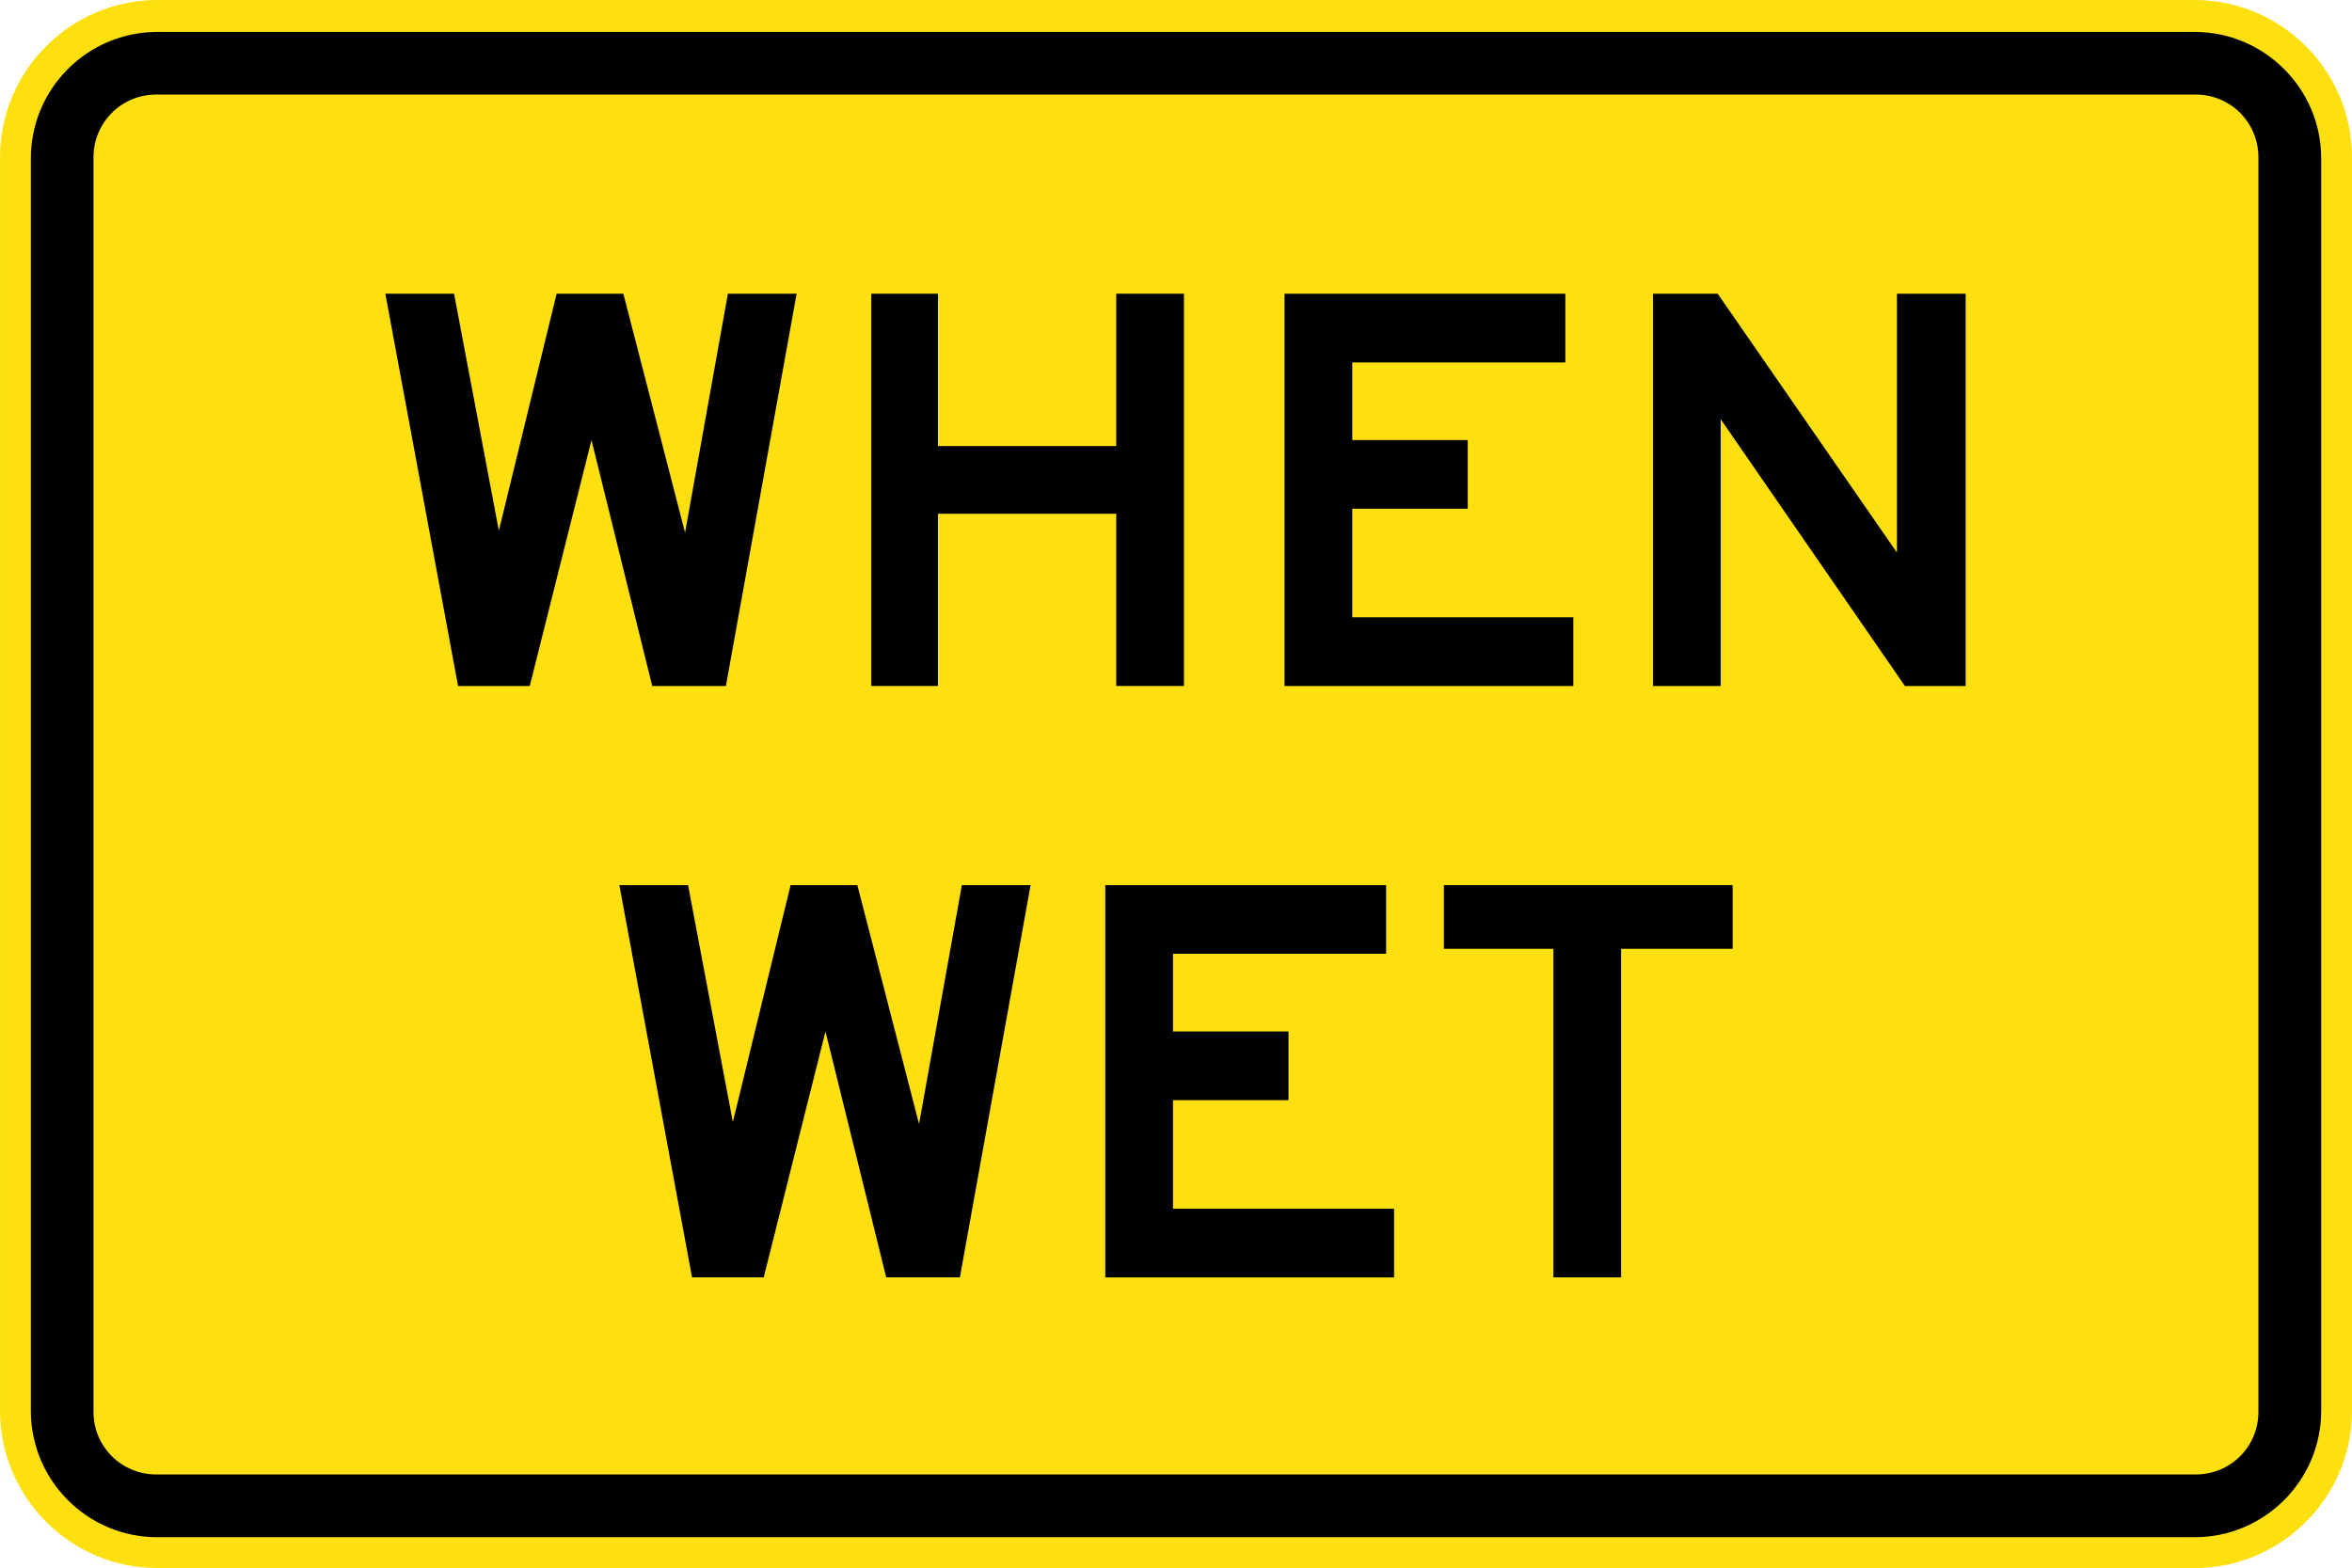
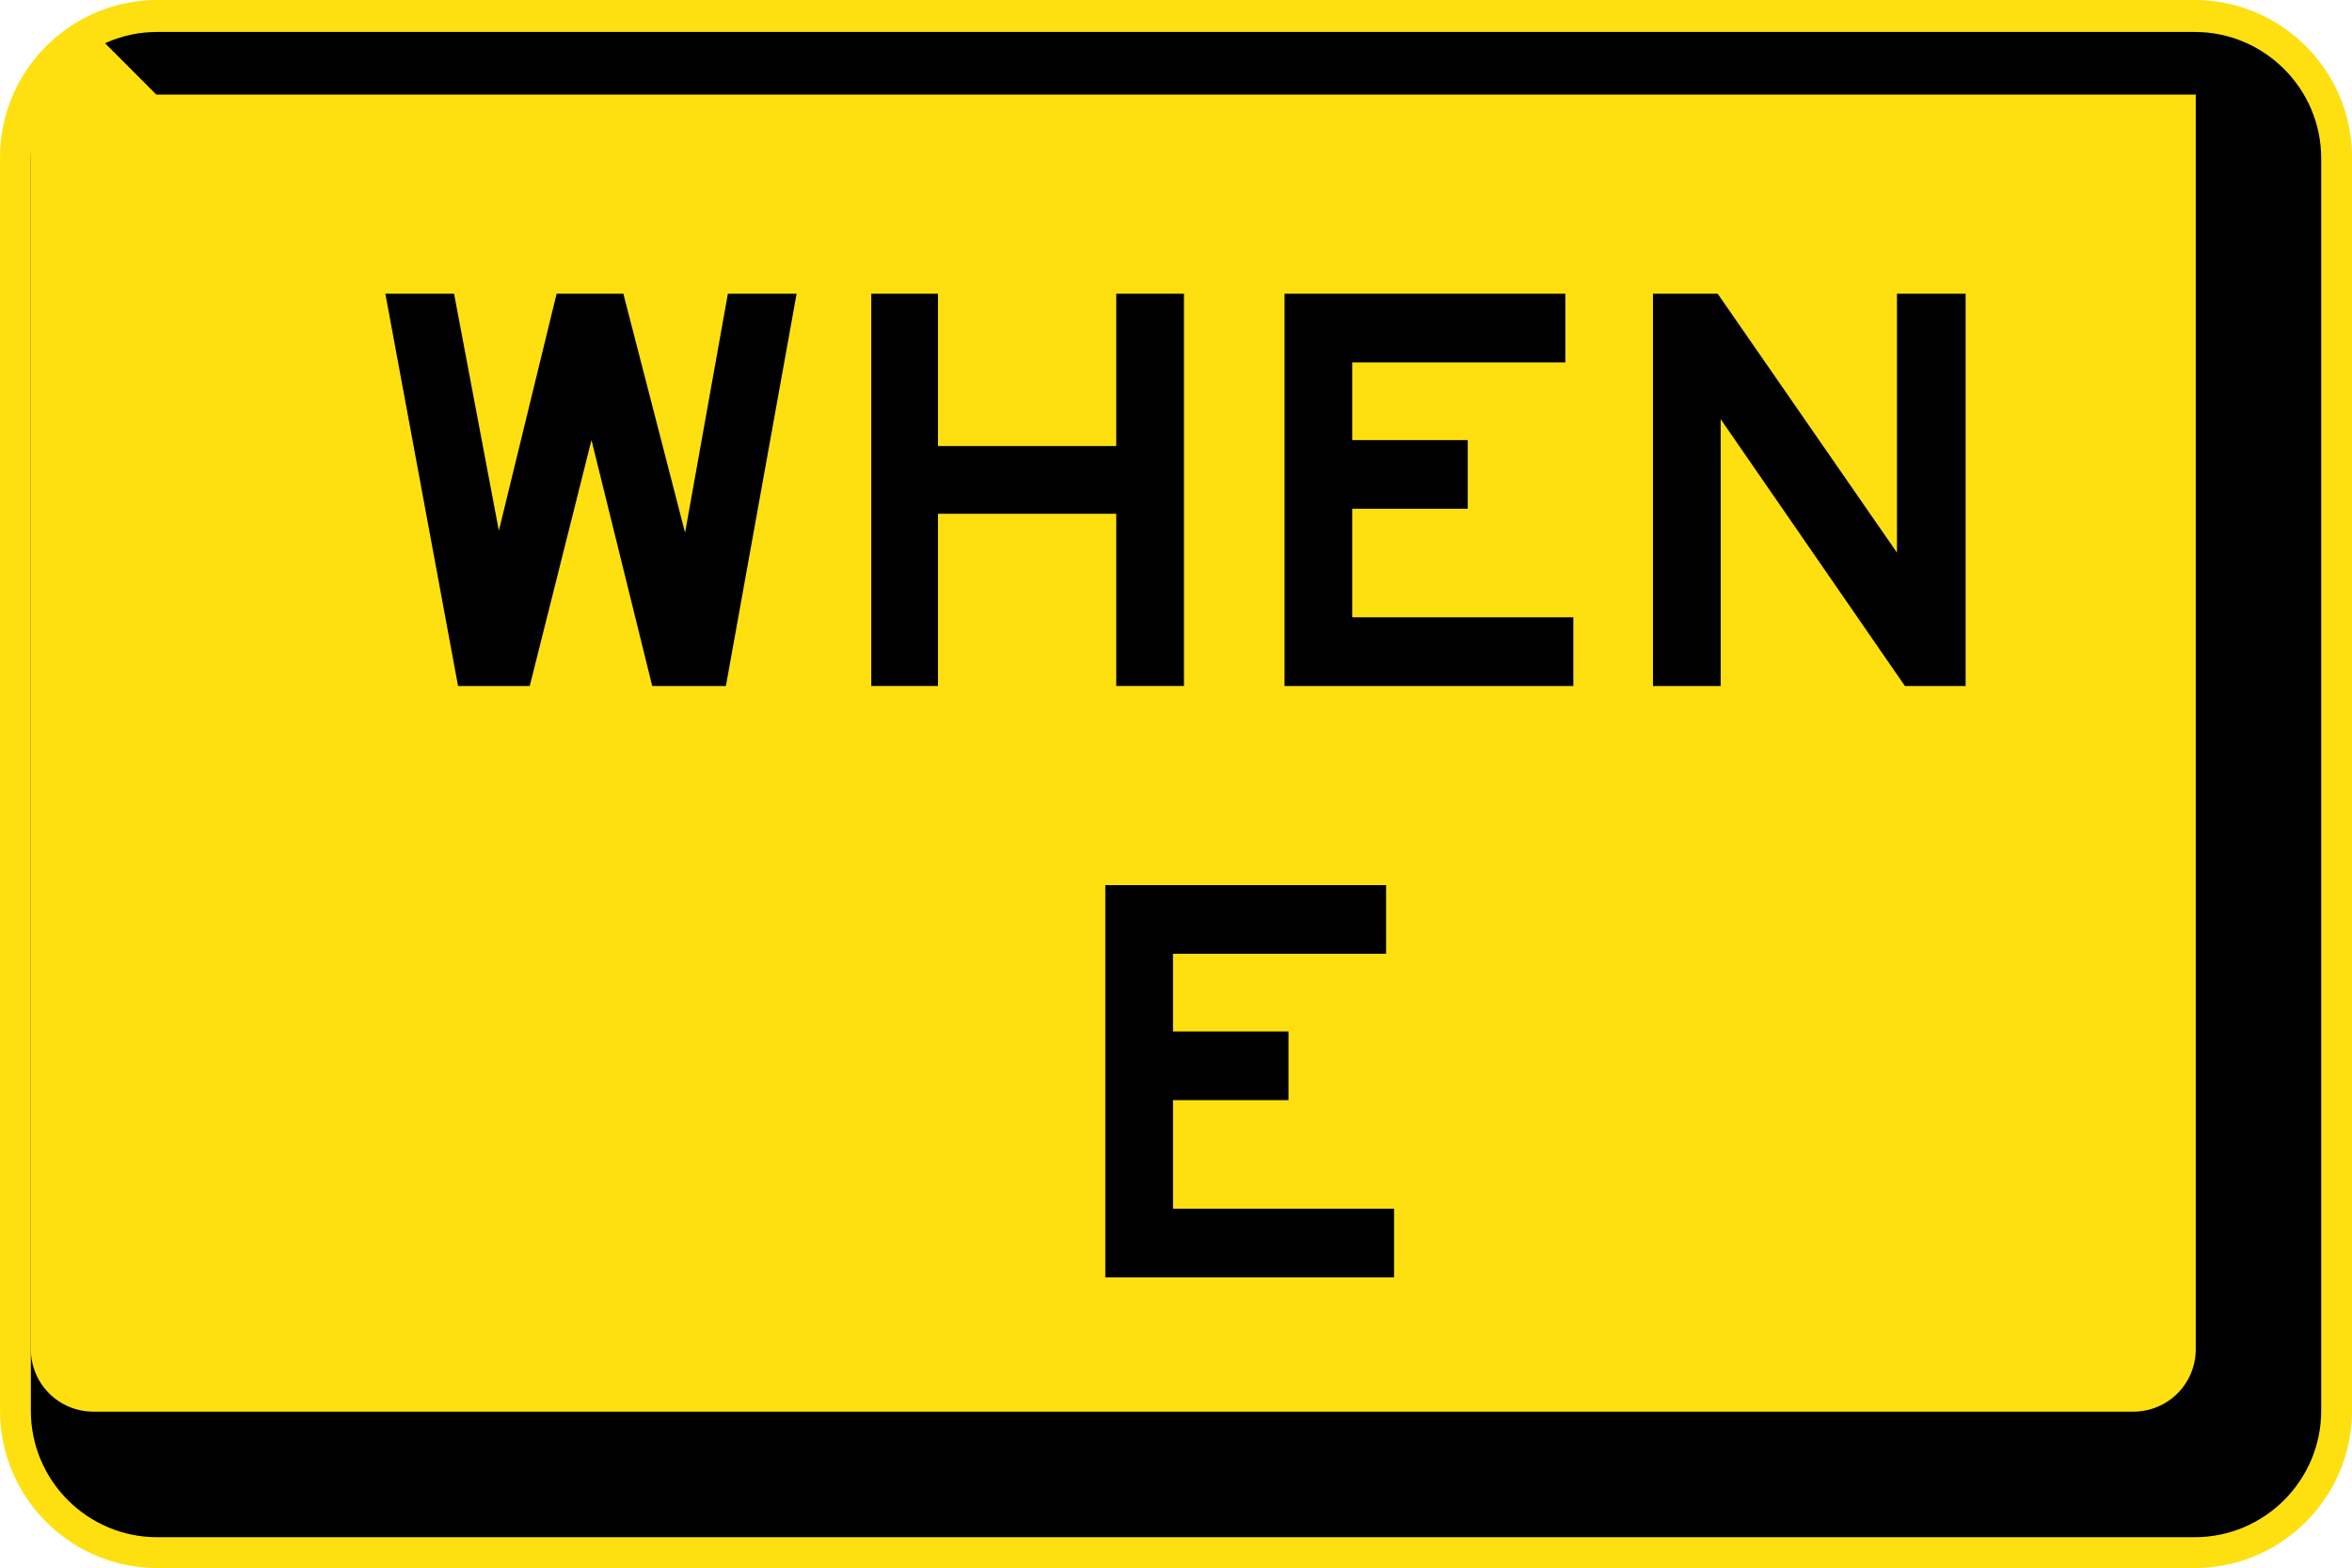
<svg xmlns="http://www.w3.org/2000/svg" xmlns:ns1="http://www.inkscape.org/namespaces/inkscape" xmlns:ns2="http://sodipodi.sourceforge.net/DTD/sodipodi-0.dtd" version="1.1" x="0px" y="0px" width="122.612" height="81.761" viewBox="-0.451 -0.943 122.612 81.761" enable-background="new -0.451 -0.943 370 828" xml:space="preserve" id="svg2" ns1:version="0.48.2 r9819" ns2:docname="Australia W8-5.svg">
  <ns2:namedview pagecolor="#ffffff" bordercolor="#666666" borderopacity="1" objecttolerance="10" gridtolerance="10" guidetolerance="10" ns1:pageopacity="0" ns1:pageshadow="2" ns1:window-width="1280" ns1:window-height="1004" id="namedview46" showgrid="false" fit-margin-top="0" fit-margin-left="0" fit-margin-right="0" fit-margin-bottom="0" ns1:zoom="4.5603865" ns1:cx="60.353386" ns1:cy="54.305613" ns1:window-x="-8" ns1:window-y="-8" ns1:window-maximized="1" ns1:current-layer="svg2" />
  <defs id="defs4">
</defs>
  <path ns1:connector-curvature="0" d="m 7.747,-0.943 106.21,0 c 4.521,0 8.205,3.684 8.205,8.205 l 0,65.359 c 0,4.514 -3.684,8.197 -8.205,8.197 l -106.21,0 c -4.514,0 -8.197,-3.684 -8.197,-8.197 l 0,-65.359 c 0,-4.521 3.684,-8.205 8.197,-8.205" style="fill:#fee011;fill-opacity:1;fill-rule:evenodd;stroke:none" id="path3389" />
  <path ns1:connector-curvature="0" d="m 7.747,0.722 106.21,0 c 3.634,0 6.598,2.956 6.598,6.59 l 0,65.308 c 0,3.635 -2.964,6.59 -6.598,6.59 l -106.21,0 c -3.634,0 -6.59,-2.955 -6.59,-6.59 l 0,-65.308 c 0,-3.634 2.956,-6.59 6.59,-6.59" style="fill:#000000;fill-opacity:1;fill-rule:evenodd;stroke:none" id="path3393" />
-   <path ns1:connector-curvature="0" d="m 7.697,3.988 106.319,0 c 1.816,0 3.266,1.456 3.266,3.274 l 0,65.409 c 0,1.817 -1.45,3.266 -3.266,3.266 l -106.319,0 c -1.817,0 -3.274,-1.449 -3.274,-3.266 l 0,-65.409 c 0,-1.817 1.456,-3.274 3.274,-3.274" style="fill:#fee011;fill-opacity:1;fill-rule:evenodd;stroke:none" id="path3397" />
+   <path ns1:connector-curvature="0" d="m 7.697,3.988 106.319,0 l 0,65.409 c 0,1.817 -1.45,3.266 -3.266,3.266 l -106.319,0 c -1.817,0 -3.274,-1.449 -3.274,-3.266 l 0,-65.409 c 0,-1.817 1.456,-3.274 3.274,-3.274" style="fill:#fee011;fill-opacity:1;fill-rule:evenodd;stroke:none" id="path3397" />
  <path ns1:connector-curvature="0" d="m 19.637,14.372 3.583,0 2.335,12.355 3.011,-12.355 3.479,0 3.217,12.459 2.232,-12.459 3.583,0 -3.686,20.454 -3.841,0 -3.166,-12.823 -3.219,12.823 -3.737,0 -3.79,-20.454" style="fill:#000000;fill-opacity:1;fill-rule:evenodd;stroke:none" id="path3401" />
  <path ns1:connector-curvature="0" d="m 44.969,14.372 3.478,0 0,7.942 9.293,0 0,-7.942 3.53,0 0,20.454 -3.53,0 0,-8.981 -9.293,0 0,8.981 -3.478,0 0,-20.454" style="fill:#000000;fill-opacity:1;fill-rule:evenodd;stroke:none" id="path3405" />
  <path ns1:connector-curvature="0" d="m 66.513,14.372 14.639,0 0,3.583 -11.109,0 0,4.049 6.021,0 0,3.581 -6.021,0 0,5.659 11.525,0 0,3.583 -15.055,0 0,-20.454" style="fill:#000000;fill-opacity:1;fill-rule:evenodd;stroke:none" id="path3409" />
  <path ns1:connector-curvature="0" d="m 85.72,14.372 3.374,0 9.345,13.498 0,-13.498 3.581,0 0,20.454 -3.166,0 -9.604,-13.913 0,13.913 -3.53,0 0,-20.454" style="fill:#000000;fill-opacity:1;fill-rule:evenodd;stroke:none" id="path3413" />
-   <path ns1:connector-curvature="0" d="m 31.835,45.207 3.583,0 2.335,12.355 3.011,-12.355 3.479,0 3.217,12.459 2.232,-12.459 3.583,0 -3.686,20.454 -3.841,0 -3.166,-12.822 -3.219,12.822 -3.737,0 -3.79,-20.454" style="fill:#000000;fill-opacity:1;fill-rule:evenodd;stroke:none" id="path3417" />
  <path ns1:connector-curvature="0" d="m 57.169,45.207 14.639,0 0,3.583 -11.109,0 0,4.049 6.021,0 0,3.581 -6.021,0 0,5.659 11.525,0 0,3.583 -15.055,0 0,-20.454" style="fill:#000000;fill-opacity:1;fill-rule:evenodd;stroke:none" id="path3421" />
-   <path ns1:connector-curvature="0" d="m 74.819,45.207 15.055,0 0,3.322 -5.815,0 0,17.131 -3.53,0 0,-17.131 -5.71,0 0,-3.322" style="fill:#000000;fill-opacity:1;fill-rule:evenodd;stroke:none" id="path3425" />
</svg>